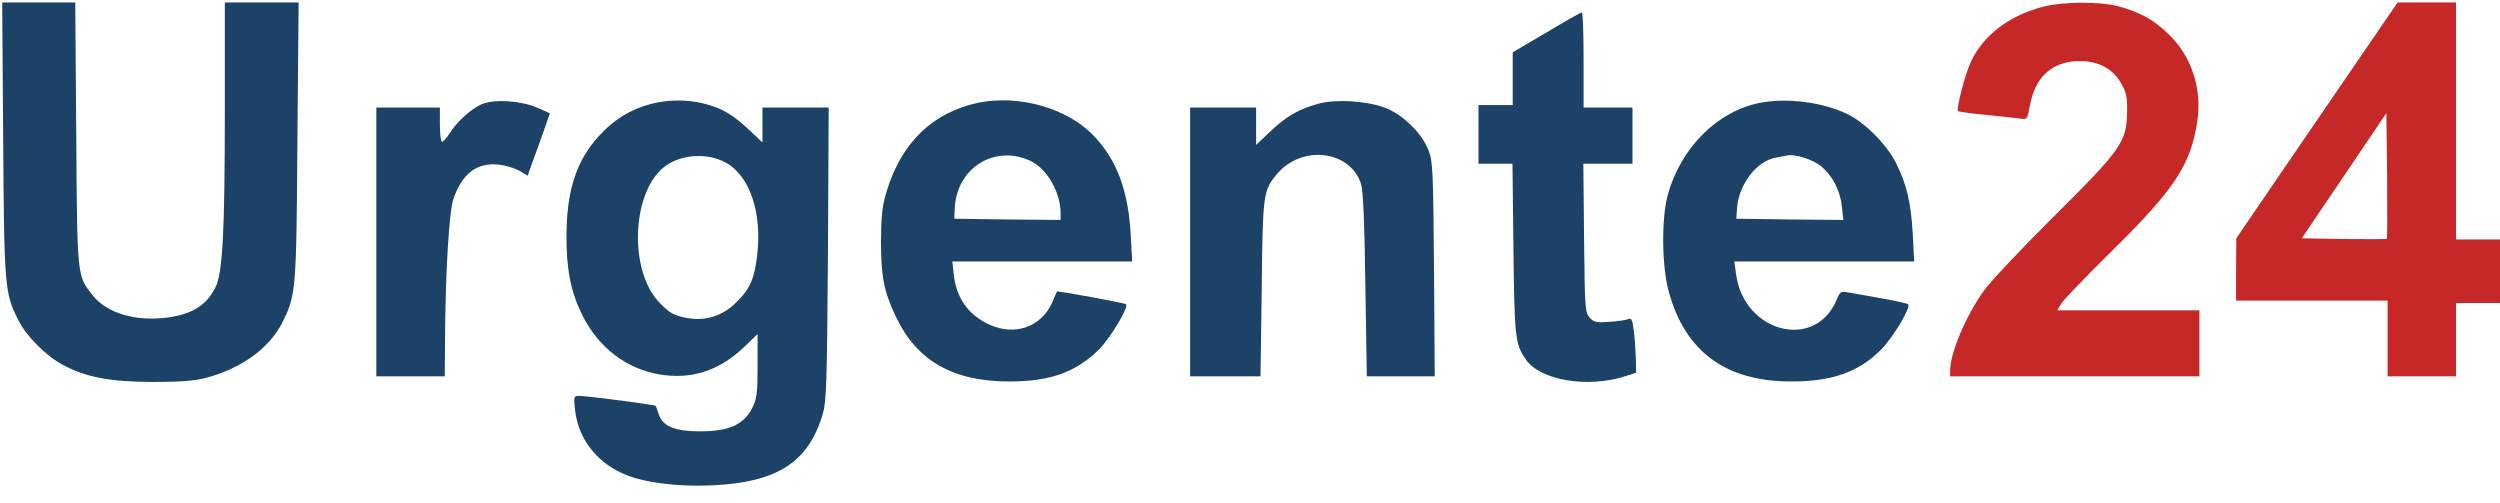
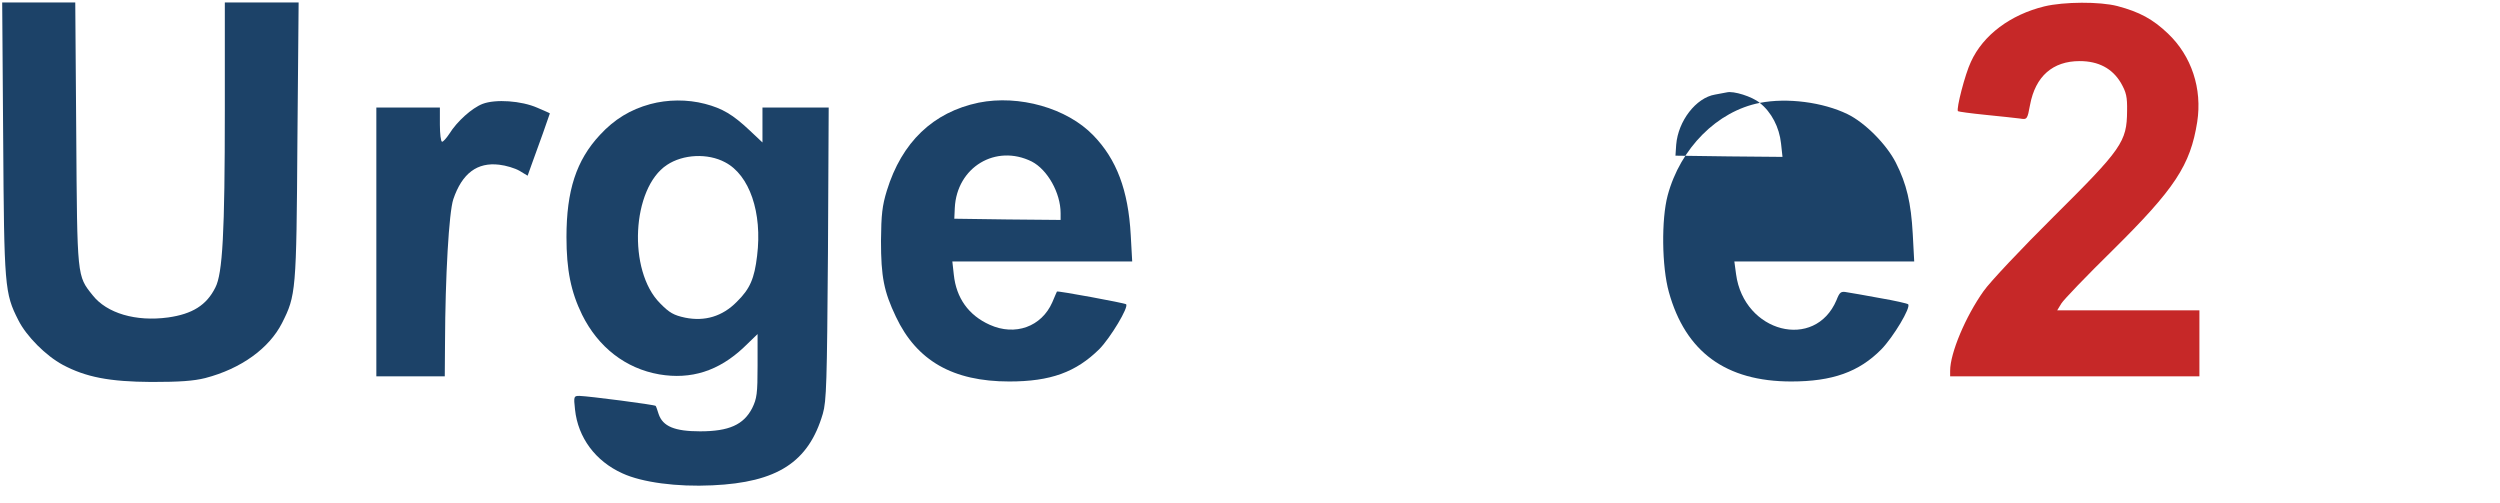
<svg xmlns="http://www.w3.org/2000/svg" version="1" width="1023pt" height="206pt" viewBox="0 0 1023 206" preserveAspectRatio="xMidYMid meet">
  <g transform="matrix(0.1,0,0,-0.1,0,206)" fill="#1c4268" stroke="none">
    <path d="M 13 1493 c 4 -607 6 -633 62 -743 c 33 -66 113 -146 182 -183 c 94 -50 190 -69 363 -70 c 115 0 172 4 220 16 c 146 38 261 121 314 225 c 57 113 59 128 63 745 l 5 567 l -151 0 l -151 0 l 0 -442 c 0 -500 -9 -668 -39 -725 c -36 -72 -94 -108 -193 -122 c -132 -18 -251 17 -309 91 c -64 80 -63 70 -67 661 l -4 537 l -149 0 l -150 0 l 4 -557 z" />
-     <path d="M 6328 1927 l -138 -81 l 0 -108 l 0 -108 l -70 0 l -70 0 l 0 -120 l 0 -120 l 69 0 l 70 0 l 4 -347 c 4 -362 7 -390 50 -453 c 58 -87 258 -120 412 -68 l 40 13 l -1 55 c -1 30 -4 81 -8 113 c -6 50 -10 57 -24 51 c -9 -4 -44 -9 -77 -11 c -52 -4 -63 -2 -80 17 c -19 21 -20 39 -23 326 l -3 304 l 101 0 l 100 0 l 0 115 l 0 115 l -100 0 l -100 0 l 0 195 c 0 107 -3 195 -7 194 c -5 0 -70 -37 -145 -82 z" />
    <path d="M 1975 1635 c -44 -17 -105 -72 -136 -122 c -12 -18 -25 -33 -30 -33 c -5 0 -9 32 -9 70 l 0 70 l -130 0 l -130 0 l 0 -550 l 0 -550 l 140 0 l 140 0 l 1 138 c 1 270 16 534 34 587 c 36 106 98 152 188 141 c 27 -3 64 -14 83 -25 l 33 -20 l 15 42 c 25 67 76 211 76 213 c 0 1 -23 11 -51 23 c -66 29 -171 36 -224 16 z" />
    <path d="M 2661 1634 c -81 -22 -147 -62 -206 -126 c -97 -104 -137 -228 -137 -418 c 0 -134 18 -224 64 -318 c 66 -133 178 -220 316 -244 c 130 -22 243 14 345 110 l 57 55 l 0 -129 c 0 -115 -3 -135 -22 -174 c -35 -68 -95 -95 -213 -95 c -104 0 -153 20 -170 71 c -5 16 -10 31 -12 33 c -3 5 -274 40 -312 41 c -23 0 -24 -2 -18 -56 c 12 -114 83 -211 194 -261 c 80 -37 223 -56 368 -49 c 266 12 394 95 452 293 c 15 51 17 130 21 656 l 3 597 l -135 0 l -136 0 l 0 -71 l 0 -72 l -52 49 c -69 65 -111 90 -183 109 c -73 19 -153 18 -224 -1 z m 306 -238 c 100 -52 153 -206 131 -383 c -11 -93 -29 -135 -83 -188 c -59 -60 -131 -81 -211 -65 c -47 10 -65 20 -103 59 c -133 133 -116 471 28 566 c 66 44 167 49 238 11 z" />
    <path d="M 4005 1640 c -187 -39 -315 -162 -376 -360 c -19 -62 -23 -98 -24 -205 c 0 -148 12 -208 61 -311 c 85 -180 233 -265 464 -265 c 169 0 273 38 369 133 c 45 46 121 172 109 183 c -5 5 -281 56 -283 52 c -1 -1 -9 -21 -19 -44 c -44 -100 -152 -139 -256 -92 c -87 39 -137 110 -147 205 l -6 54 l 368 0 l 368 0 l -6 108 c -10 184 -58 310 -153 408 c -108 112 -304 167 -469 134 z m 217 -241 c 64 -33 118 -128 118 -211 l 0 -28 l -217 2 l -218 3 l 2 44 c 8 167 168 263 315 190 z" />
-     <path d="M 5393 1635 c -80 -22 -131 -52 -195 -113 l -58 -55 l 0 76 l 0 77 l -135 0 l -135 0 l 0 -550 l 0 -550 l 144 0 l 144 0 l 5 357 c 4 387 6 403 60 468 c 102 125 304 101 347 -40 c 8 -27 14 -166 17 -412 l 6 -373 l 139 0 l 139 0 l -3 438 c -3 399 -5 441 -22 486 c -28 72 -106 148 -181 176 c -77 28 -201 35 -272 15 z" />
-     <path d="M 7201 1639 c -174 -34 -325 -185 -377 -379 c -26 -98 -24 -291 5 -395 c 68 -245 233 -366 501 -366 c 168 0 277 39 368 131 c 49 50 123 173 110 185 c -3 3 -55 15 -114 25 c -60 11 -121 22 -136 24 c -25 5 -30 1 -43 -32 c -88 -208 -379 -133 -411 106 l -7 52 l 368 0 l 368 0 l -6 113 c -7 127 -25 204 -69 291 c -38 75 -126 164 -198 199 c -101 49 -247 68 -359 46 z m 249 -258 c 48 -38 80 -100 87 -166 l 6 -55 l -219 2 l -219 3 l 3 45 c 8 97 81 192 159 205 c 21 4 42 8 48 9 c 27 7 104 -17 135 -43 z" />
+     <path d="M 7201 1639 c -174 -34 -325 -185 -377 -379 c -26 -98 -24 -291 5 -395 c 68 -245 233 -366 501 -366 c 168 0 277 39 368 131 c 49 50 123 173 110 185 c -3 3 -55 15 -114 25 c -60 11 -121 22 -136 24 c -25 5 -30 1 -43 -32 c -88 -208 -379 -133 -411 106 l -7 52 l 368 0 l 368 0 l -6 113 c -7 127 -25 204 -69 291 c -38 75 -126 164 -198 199 c -101 49 -247 68 -359 46 z c 48 -38 80 -100 87 -166 l 6 -55 l -219 2 l -219 3 l 3 45 c 8 97 81 192 159 205 c 21 4 42 8 48 9 c 27 7 104 -17 135 -43 z" />
  </g>
  <g transform="matrix(0.1,0,0,-0.1,0,206)" fill="#c62828">
-     <path d="M 9481 1568 l -330 -483 l -1 -127 l 0 -128 l 310 0 l 310 0 l 0 -155 l 0 -155 l 140 0 l 140 0 l 0 150 l 0 150 l 90 0 l 90 0 l 0 130 l 0 130 l -90 0 l -90 0 l 0 485 l 0 485 l -119 0 l -120 0 l -330 -482 z m 286 -485 c -2 -2 -82 -2 -176 -1 l -172 3 l 173 256 l 173 256 l 3 -255 c 1 -140 1 -257 -1 -259 z" />
    <path d="M 8366 2034 c -139 -34 -251 -117 -301 -227 c -24 -50 -61 -194 -53 -202 c 2 -2 53 -9 113 -15 c 61 -6 124 -13 140 -15 c 30 -5 31 -4 42 56 c 22 117 93 179 203 179 c 77 0 133 -30 168 -88 c 23 -40 27 -58 26 -117 c -1 -125 -21 -154 -299 -430 c -133 -132 -263 -270 -288 -306 c -74 -104 -137 -254 -137 -326 l 0 -23 l 510 0 l 510 0 l 0 135 l 0 135 l -291 0 l -291 0 l 17 28 c 9 15 103 113 209 217 c 256 253 319 349 347 526 c 21 136 -23 270 -120 362 c -62 59 -116 88 -206 112 c -73 19 -219 18 -299 -1 z" />
  </g>
</svg>